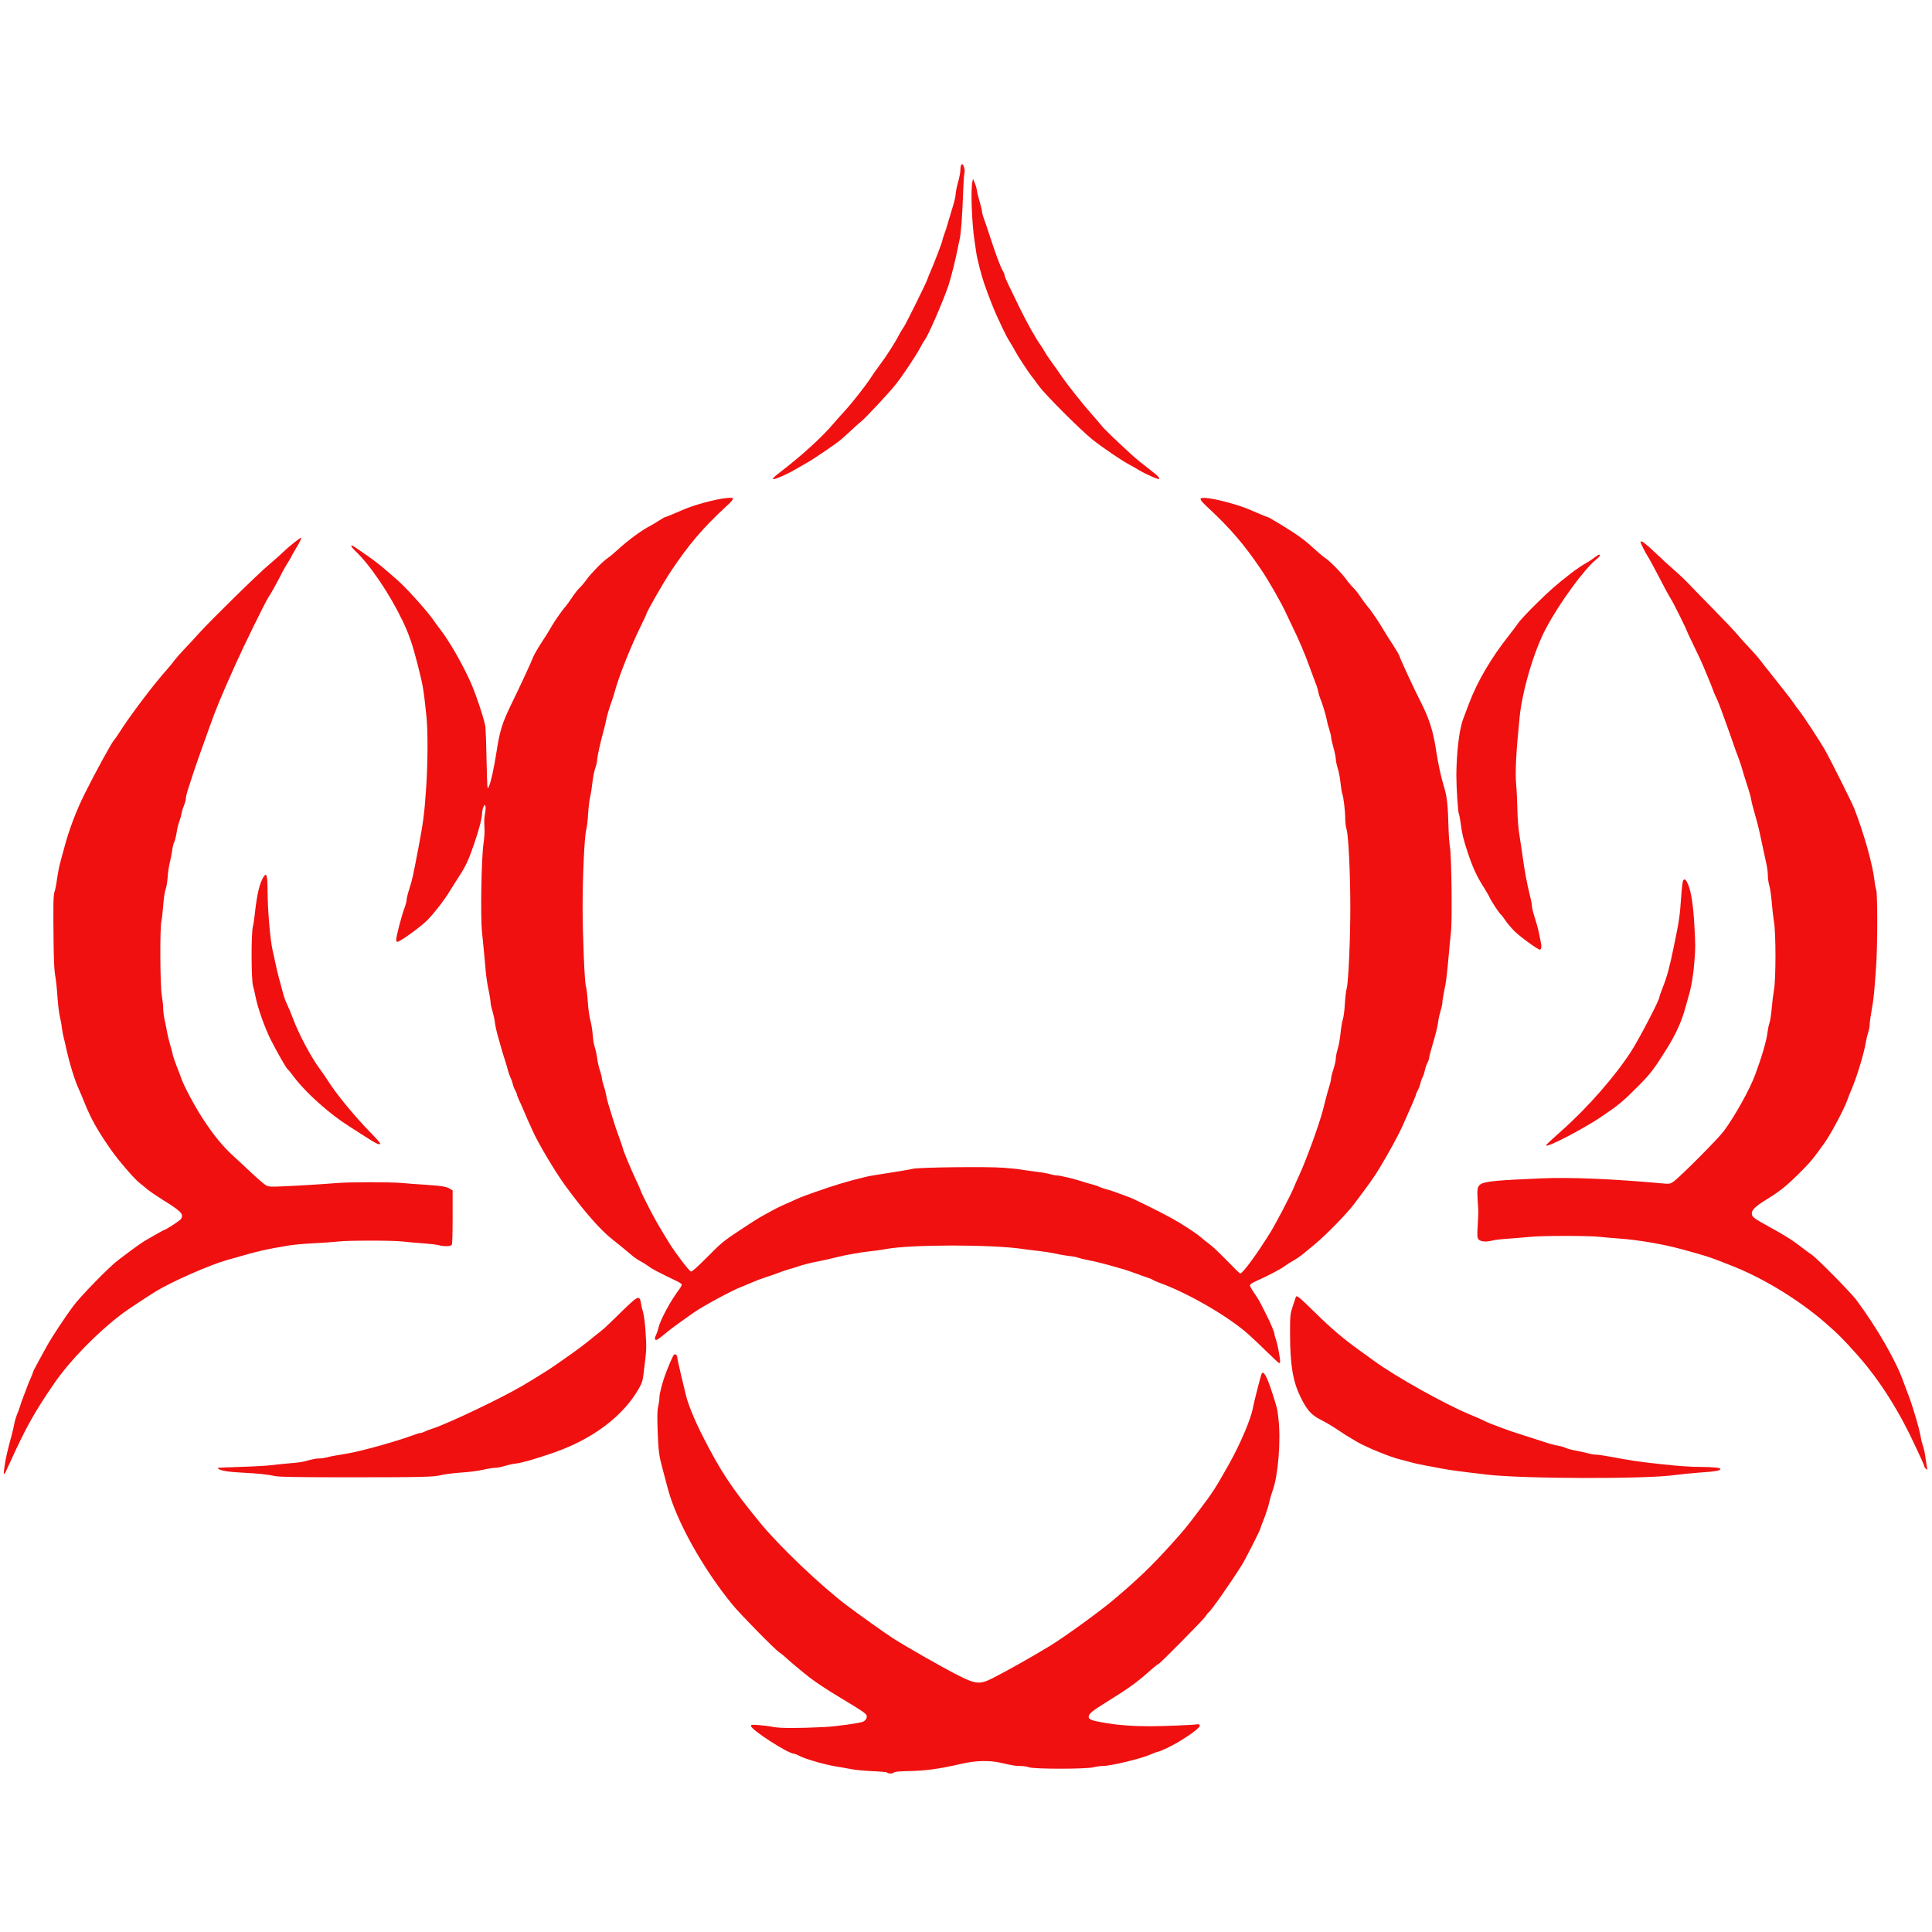
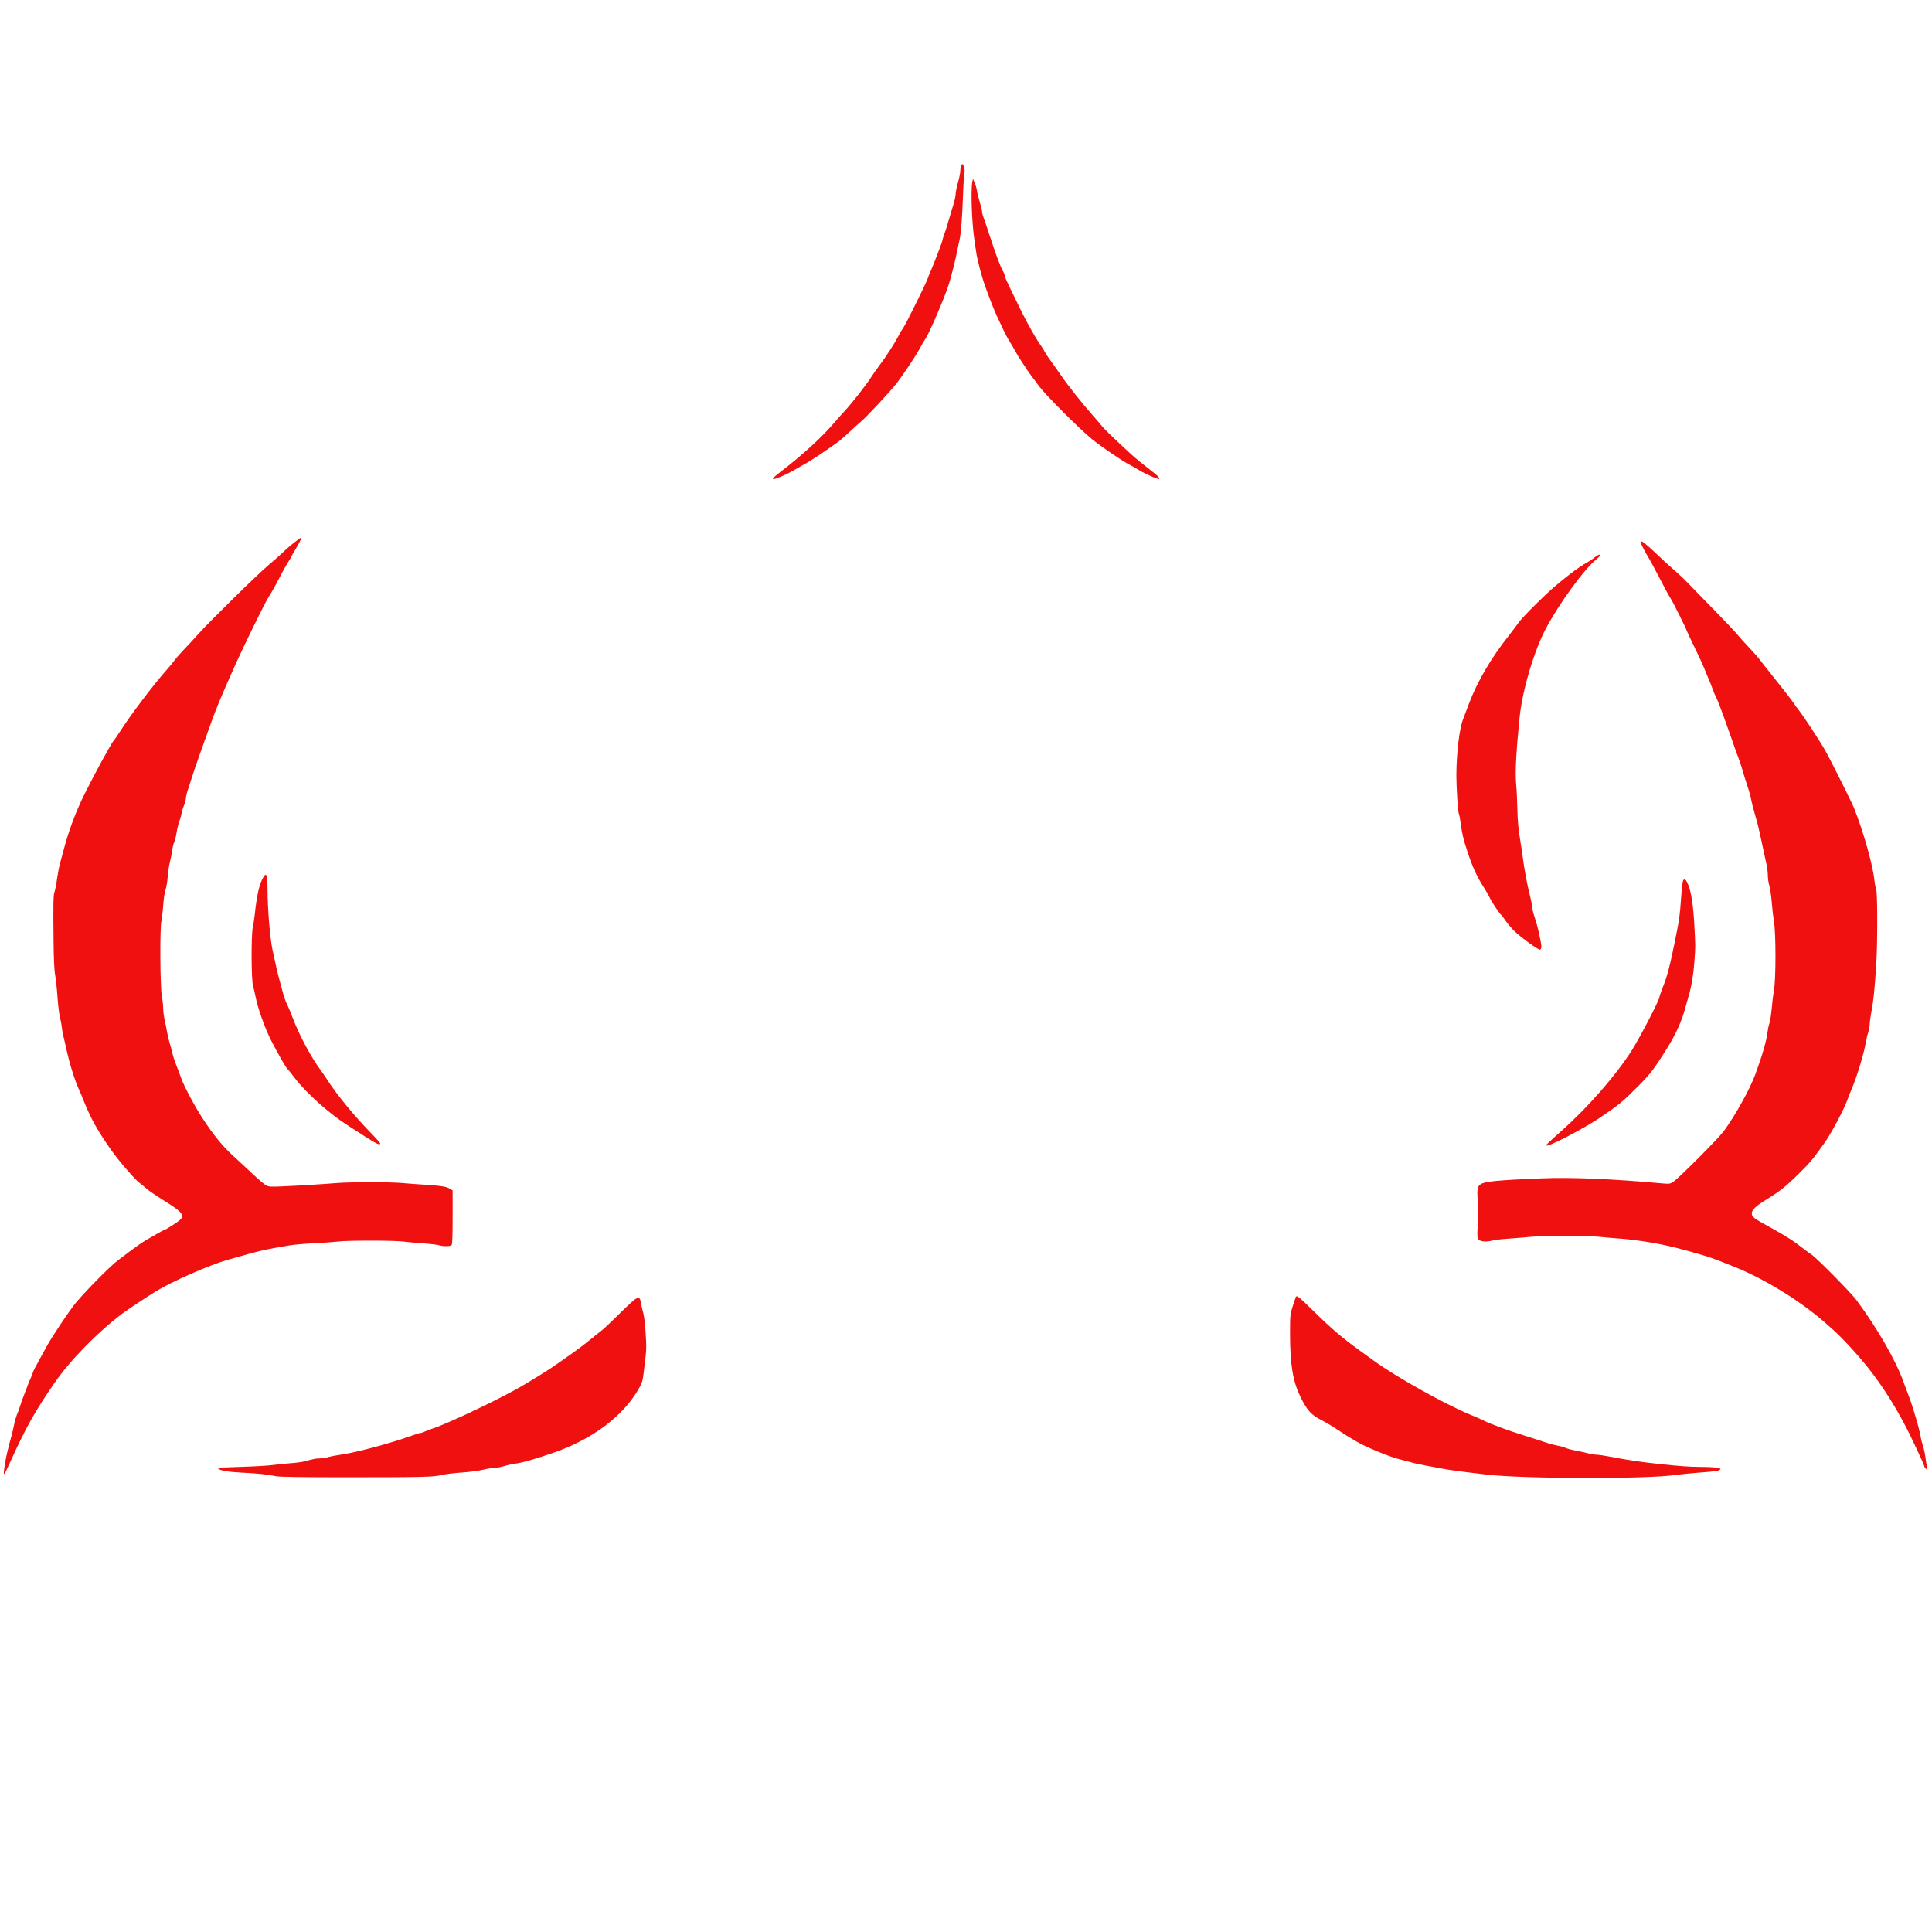
<svg xmlns="http://www.w3.org/2000/svg" xmlns:ns1="http://sodipodi.sourceforge.net/DTD/sodipodi-0.dtd" xmlns:ns2="http://www.inkscape.org/namespaces/inkscape" version="1.0" width="2048pt" height="2048pt" viewBox="0 0 2048 2048" preserveAspectRatio="xMidYMid meet" id="svg198" ns1:docname="TheLotusFlower.svg" ns2:version="1.0.1 (3bc2e813f5, 2020-09-07)">
  <defs id="defs202" />
  <ns1:namedview pagecolor="#ffffff" bordercolor="#666666" borderopacity="1" objecttolerance="10" gridtolerance="10" guidetolerance="10" ns2:pageopacity="0" ns2:pageshadow="2" ns2:window-width="1920" ns2:window-height="1017" id="namedview200" showgrid="false" ns2:zoom="0.3112793" ns2:cx="730.8549" ns2:cy="1281.3229" ns2:window-x="-8" ns2:window-y="-8" ns2:window-maximized="1" ns2:current-layer="svg198" />
  <g transform="translate(0,2048) scale(0.1,-0.1)" fill="#000000" stroke="none" id="g196" style="fill:#f01010;fill-opacity:1">
    <path d="M10186 18724 c-3 -9 -6 -32 -6 -52 0 -21 -11 -78 -25 -127 -14 -50 -25 -106 -25 -125 0 -19 -11 -68 -24 -110 -13 -41 -36 -118 -51 -170 -14 -52 -35 -118 -46 -145 -10 -28 -19 -56 -19 -63 0 -14 -99 -271 -129 -337 -11 -22 -22 -51 -26 -65 -13 -43 -234 -490 -259 -524 -13 -17 -36 -55 -50 -83 -35 -71 -131 -220 -203 -316 -32 -42 -72 -99 -88 -125 -57 -89 -205 -277 -284 -362 -24 -25 -73 -81 -111 -125 -128 -151 -340 -344 -575 -524 -103 -79 -95 -91 26 -38 42 18 107 51 145 74 38 22 92 53 119 68 62 34 284 185 345 233 25 20 79 68 120 107 41 39 89 82 105 94 46 35 309 317 374 401 80 103 211 300 256 385 20 39 43 77 50 85 33 39 202 428 251 580 26 80 75 275 94 375 6 33 16 80 22 105 15 63 28 238 37 485 4 116 11 218 15 227 8 19 -10 88 -24 88 -4 0 -11 -7 -14 -16z" id="path174" style="fill:#f01010;fill-opacity:1" />
    <path d="M10307 18551 c-18 -89 -5 -440 23 -621 5 -36 14 -94 19 -130 10 -69 57 -251 87 -335 46 -130 99 -266 129 -330 18 -38 49 -105 69 -148 20 -43 52 -103 71 -132 19 -30 44 -73 56 -96 23 -45 133 -214 172 -264 13 -16 50 -66 82 -110 70 -94 430 -454 560 -560 100 -81 324 -234 398 -271 26 -14 71 -39 100 -57 64 -40 205 -102 214 -94 9 9 -15 35 -72 78 -105 81 -172 136 -225 184 -187 172 -289 271 -315 305 -16 21 -60 71 -96 112 -95 106 -265 320 -328 413 -30 44 -78 112 -106 150 -29 39 -60 86 -70 105 -10 19 -28 49 -40 65 -49 65 -149 243 -222 393 -42 86 -96 197 -119 245 -24 49 -44 96 -44 105 0 9 -8 31 -18 47 -29 49 -78 183 -147 395 -20 63 -46 137 -56 164 -10 27 -19 59 -19 72 0 13 -11 58 -24 101 -13 43 -27 98 -30 123 -4 25 -15 63 -25 85 l-17 40 -7 -34z" id="path176" style="fill:#f01010;fill-opacity:1" />
-     <path d="M7689 15199 c-108 -12 -329 -71 -439 -119 -152 -65 -188 -80 -196 -80 -5 0 -34 -16 -64 -36 -30 -20 -73 -45 -95 -57 -93 -47 -240 -156 -350 -257 -33 -31 -80 -70 -105 -87 -55 -38 -174 -160 -223 -228 -19 -27 -52 -66 -72 -85 -20 -19 -57 -66 -82 -105 -25 -38 -58 -83 -73 -100 -33 -36 -129 -175 -155 -225 -10 -19 -51 -86 -93 -149 -41 -63 -83 -135 -92 -160 -17 -47 -129 -289 -225 -486 -104 -214 -127 -288 -165 -535 -25 -159 -56 -299 -77 -346 -18 -39 -18 -36 -25 266 -3 168 -9 330 -12 360 -6 65 -97 341 -156 475 -84 189 -225 436 -319 557 -20 25 -54 72 -76 104 -71 102 -282 336 -378 421 -211 185 -223 194 -450 350 -57 39 -58 18 -2 -36 156 -147 363 -452 500 -737 70 -146 107 -252 161 -464 59 -232 64 -263 95 -560 16 -157 14 -505 -5 -770 -17 -255 -30 -351 -82 -625 -59 -307 -63 -327 -94 -424 -17 -51 -30 -106 -30 -121 0 -15 -12 -59 -26 -96 -28 -75 -83 -286 -84 -321 0 -12 4 -24 8 -27 18 -11 257 162 327 235 83 88 176 209 230 299 22 36 65 104 96 152 74 112 107 182 163 347 54 157 86 279 86 330 1 20 7 50 14 66 12 27 14 28 21 11 5 -10 3 -47 -4 -82 -8 -38 -10 -91 -6 -136 4 -48 0 -110 -10 -183 -22 -145 -33 -770 -16 -930 13 -124 29 -297 41 -430 4 -49 17 -135 29 -189 11 -55 21 -113 21 -130 0 -17 9 -59 20 -93 10 -34 22 -86 25 -115 3 -29 15 -87 26 -128 46 -165 70 -247 85 -290 9 -25 21 -68 28 -95 7 -28 20 -64 28 -80 9 -17 19 -46 23 -65 4 -19 16 -50 26 -68 10 -18 19 -39 19 -46 0 -6 11 -34 24 -62 13 -27 36 -78 51 -114 14 -36 35 -83 45 -105 11 -22 30 -65 43 -95 57 -131 240 -439 348 -587 205 -280 376 -475 504 -574 60 -47 143 -115 205 -168 25 -21 64 -48 88 -60 24 -12 62 -36 86 -54 36 -28 96 -59 305 -160 25 -12 46 -27 48 -33 2 -6 -11 -30 -29 -54 -88 -116 -200 -324 -218 -404 -5 -25 -18 -61 -27 -81 -13 -26 -14 -38 -5 -47 8 -8 29 4 82 48 73 61 128 102 318 236 95 68 415 241 507 275 17 6 68 28 115 48 47 20 112 45 145 55 33 10 92 30 130 45 39 15 88 32 110 38 22 5 63 18 90 27 60 22 165 48 258 65 37 7 102 22 145 33 97 26 286 59 377 68 39 3 115 14 170 24 264 49 1124 49 1450 0 33 -5 105 -14 160 -20 55 -6 138 -19 185 -29 47 -11 114 -22 148 -26 35 -3 76 -11 90 -17 15 -6 59 -17 97 -24 78 -15 161 -35 280 -69 44 -13 96 -28 115 -33 19 -6 73 -24 120 -41 47 -18 104 -38 128 -46 24 -7 48 -18 55 -23 7 -6 37 -19 67 -30 305 -109 738 -361 949 -551 47 -42 136 -127 198 -188 63 -62 118 -113 124 -113 5 0 9 8 9 18 0 37 -29 189 -44 231 -9 24 -16 50 -16 59 0 18 -40 114 -87 207 -20 39 -47 93 -61 120 -14 28 -45 78 -69 111 -23 34 -43 69 -43 78 0 11 23 27 68 47 122 54 255 124 298 156 24 18 65 44 91 58 26 14 73 46 103 70 30 25 86 71 125 103 119 98 339 323 416 425 163 216 213 286 271 382 100 165 198 344 248 455 90 200 140 317 140 328 0 6 9 26 19 44 10 18 22 49 26 68 4 19 15 51 25 70 9 19 21 53 24 75 4 21 16 56 27 77 10 20 19 45 19 55 0 10 11 54 24 98 46 155 65 231 71 283 3 29 15 81 25 115 11 34 20 76 20 92 0 17 9 73 20 125 20 92 27 153 50 405 5 66 15 163 21 215 14 122 6 809 -11 900 -6 36 -13 126 -15 200 -6 240 -15 329 -45 430 -35 113 -64 248 -85 385 -32 215 -73 344 -170 535 -67 130 -211 442 -218 470 -3 14 -35 68 -69 121 -35 52 -74 114 -88 138 -57 98 -145 229 -177 264 -19 22 -54 69 -78 105 -24 37 -60 83 -80 102 -20 19 -53 58 -72 85 -49 68 -168 190 -223 228 -25 17 -72 56 -105 87 -89 83 -151 131 -245 192 -111 72 -255 158 -265 158 -7 0 -37 12 -195 80 -120 52 -369 117 -465 122 -72 3 -66 -14 35 -108 231 -214 378 -386 553 -644 85 -124 228 -375 274 -480 14 -30 42 -89 62 -130 62 -124 136 -298 181 -425 24 -66 53 -145 65 -175 13 -30 26 -72 29 -94 4 -21 13 -52 21 -70 21 -48 63 -186 70 -231 4 -22 15 -66 26 -98 10 -31 19 -67 19 -80 0 -12 11 -62 25 -112 14 -49 25 -104 25 -121 0 -18 9 -62 21 -100 11 -37 25 -106 29 -153 5 -47 13 -99 19 -116 14 -41 31 -185 31 -266 0 -36 7 -88 15 -115 19 -62 38 -454 39 -804 1 -336 -20 -812 -38 -876 -8 -27 -16 -101 -20 -164 -3 -63 -12 -137 -21 -165 -9 -27 -20 -96 -25 -151 -6 -56 -19 -130 -30 -165 -11 -35 -20 -80 -20 -100 0 -20 -11 -71 -25 -113 -14 -42 -25 -87 -25 -99 0 -12 -8 -49 -19 -82 -10 -33 -26 -89 -35 -125 -10 -36 -23 -90 -31 -122 -42 -162 -185 -554 -259 -710 -19 -40 -42 -93 -52 -118 -34 -83 -185 -373 -251 -480 -138 -222 -290 -430 -316 -430 -5 0 -68 61 -139 135 -72 74 -154 152 -182 172 -28 20 -69 53 -91 73 -48 43 -196 140 -320 209 -106 59 -395 202 -445 220 -160 60 -201 74 -246 85 -28 8 -61 19 -74 26 -13 7 -46 18 -74 25 -28 7 -71 20 -96 28 -71 25 -244 67 -276 67 -16 0 -49 6 -74 14 -25 7 -90 19 -145 25 -55 7 -122 16 -150 21 -27 6 -115 15 -195 21 -174 14 -904 5 -965 -11 -22 -6 -114 -22 -205 -36 -91 -14 -187 -29 -215 -34 -96 -15 -328 -78 -480 -130 -214 -73 -281 -98 -340 -125 -27 -13 -82 -37 -121 -54 -39 -17 -100 -47 -135 -67 -35 -20 -82 -46 -103 -57 -22 -10 -125 -76 -229 -145 -176 -116 -201 -137 -347 -285 -110 -110 -163 -158 -176 -155 -18 3 -163 193 -228 298 -116 189 -155 256 -220 384 -41 79 -77 154 -81 167 -4 13 -27 65 -50 114 -65 138 -145 332 -145 351 0 4 -18 55 -39 113 -22 58 -52 147 -66 196 -15 50 -36 117 -46 150 -10 33 -21 78 -24 100 -4 22 -15 66 -26 98 -10 31 -19 66 -19 77 0 12 -9 48 -20 81 -12 33 -25 93 -30 132 -5 40 -17 92 -25 116 -9 25 -19 83 -22 130 -3 48 -14 115 -24 151 -11 38 -23 122 -28 200 -5 74 -14 148 -20 163 -14 36 -36 561 -35 857 0 322 20 738 38 802 8 29 17 105 20 168 4 63 13 144 21 180 9 36 20 106 25 155 5 50 18 117 29 149 12 33 21 73 21 90 0 31 35 190 70 316 10 36 21 83 25 105 6 37 39 148 66 220 6 17 19 59 29 95 44 161 177 492 282 702 26 54 48 100 48 103 0 22 180 337 266 465 184 276 335 453 577 677 103 95 102 104 -4 92z" id="path178" style="fill:#f01010;fill-opacity:1" />
+     <path d="M7689 15199 z" id="path178" style="fill:#f01010;fill-opacity:1" />
    <path d="M3125 14734 c-33 -25 -89 -73 -125 -108 -36 -34 -103 -94 -150 -133 -106 -87 -622 -594 -738 -723 -46 -52 -119 -131 -162 -175 -42 -44 -87 -96 -101 -115 -13 -19 -46 -60 -74 -91 -144 -161 -392 -488 -510 -674 -22 -35 -48 -72 -58 -82 -26 -30 -198 -343 -307 -563 -94 -187 -171 -392 -224 -595 -9 -33 -25 -93 -36 -133 -12 -40 -27 -119 -35 -175 -7 -56 -19 -118 -26 -137 -14 -38 -16 -119 -11 -550 2 -182 8 -297 17 -340 7 -36 18 -137 24 -225 6 -88 18 -184 26 -214 7 -29 17 -79 20 -110 4 -31 11 -74 17 -96 6 -22 18 -76 28 -120 37 -169 89 -338 135 -440 15 -33 43 -98 61 -145 72 -176 134 -287 278 -495 79 -113 249 -311 303 -353 20 -15 57 -45 82 -67 26 -22 98 -71 160 -110 204 -126 232 -156 199 -207 -13 -19 -165 -118 -182 -118 -2 0 -32 -16 -65 -35 -34 -19 -88 -51 -122 -70 -33 -19 -104 -68 -156 -107 -53 -40 -114 -86 -137 -103 -86 -62 -398 -380 -480 -490 -84 -113 -228 -331 -277 -420 -15 -27 -54 -99 -88 -160 -33 -60 -61 -114 -61 -120 0 -5 -11 -32 -23 -60 -13 -27 -31 -70 -39 -95 -9 -25 -26 -70 -38 -100 -12 -30 -29 -77 -37 -105 -8 -27 -24 -70 -35 -95 -10 -25 -22 -67 -27 -95 -5 -27 -18 -84 -29 -125 -41 -148 -61 -236 -73 -318 -18 -125 -14 -123 63 48 161 355 255 524 462 825 167 243 458 541 723 741 49 37 265 180 353 234 177 108 571 281 765 336 235 67 277 78 350 95 44 11 109 24 145 30 36 6 106 18 155 27 50 8 169 19 265 23 96 5 209 13 250 18 99 13 571 13 685 1 50 -6 149 -15 220 -20 72 -5 146 -14 165 -19 48 -15 125 -14 138 2 7 8 10 113 10 295 l0 283 -24 15 c-37 25 -87 33 -259 45 -88 5 -203 14 -255 19 -130 11 -549 11 -695 -1 -146 -12 -392 -27 -576 -35 -114 -5 -141 -4 -167 10 -18 9 -83 65 -146 124 -63 59 -155 145 -206 191 -109 100 -209 222 -319 391 -86 131 -200 345 -231 433 -10 29 -32 88 -50 132 -17 44 -36 100 -41 125 -5 25 -18 72 -28 105 -10 33 -23 89 -30 125 -6 36 -18 94 -26 130 -8 36 -15 90 -15 120 0 30 -7 93 -15 140 -18 101 -21 718 -4 785 5 22 14 96 19 165 4 69 16 145 25 170 9 25 19 83 22 130 3 47 13 119 24 160 10 41 21 100 25 130 4 30 13 68 21 84 8 16 19 60 25 99 5 38 18 91 28 116 9 25 21 66 25 90 4 24 16 62 26 85 10 23 19 55 19 71 0 17 11 62 24 100 13 39 32 97 42 130 10 33 47 141 82 240 35 99 81 227 102 285 71 200 118 313 273 660 89 199 322 675 355 723 27 39 99 170 145 262 11 22 37 67 58 101 22 34 39 64 39 67 0 3 23 43 50 88 42 69 60 110 48 109 -2 0 -30 -21 -63 -46z" id="path180" style="fill:#f01010;fill-opacity:1" />
    <path d="M17390 14736 c0 -12 48 -109 77 -154 19 -30 75 -133 125 -230 50 -98 103 -195 118 -217 24 -36 170 -329 170 -341 0 -2 36 -80 81 -172 45 -92 87 -183 94 -202 8 -19 30 -73 50 -120 20 -47 43 -103 50 -125 7 -22 24 -62 38 -90 14 -27 51 -122 82 -210 31 -88 65 -182 75 -210 10 -27 25 -70 33 -95 8 -25 27 -76 42 -115 15 -38 35 -99 45 -135 10 -36 26 -87 35 -115 42 -129 55 -173 60 -210 4 -22 15 -67 25 -100 29 -99 49 -176 66 -255 16 -76 40 -187 68 -315 9 -38 16 -95 16 -126 0 -31 7 -78 15 -105 9 -27 20 -105 26 -174 5 -69 16 -163 24 -210 21 -119 21 -611 0 -724 -8 -45 -19 -133 -24 -196 -6 -63 -16 -133 -24 -155 -8 -22 -17 -67 -21 -100 -9 -84 -60 -258 -130 -447 -60 -160 -212 -434 -333 -598 -58 -79 -471 -494 -535 -537 -33 -22 -44 -24 -100 -19 -536 49 -984 68 -1294 55 -466 -19 -602 -32 -648 -62 -35 -23 -40 -52 -32 -176 9 -124 9 -103 0 -264 -6 -114 -5 -129 11 -147 21 -23 86 -27 145 -10 19 6 98 15 175 20 77 6 181 14 230 19 119 13 628 13 730 0 44 -5 139 -13 210 -18 203 -15 462 -59 660 -113 224 -61 298 -84 390 -120 28 -11 79 -31 115 -45 337 -128 721 -359 1009 -607 144 -125 210 -191 354 -354 241 -274 443 -595 627 -997 17 -38 43 -93 56 -122 13 -28 24 -56 24 -61 0 -5 8 -16 17 -23 15 -13 16 -11 9 21 -4 19 -11 67 -16 105 -5 39 -16 90 -25 115 -9 25 -20 68 -24 95 -8 51 -41 174 -67 255 -8 25 -21 65 -28 90 -7 25 -26 77 -41 115 -15 39 -36 95 -47 125 -76 219 -278 571 -499 869 -58 78 -424 449 -475 481 -16 10 -58 41 -94 69 -96 76 -177 128 -348 222 -175 96 -192 109 -192 147 0 36 41 76 148 142 147 90 214 144 343 271 128 126 161 166 282 337 68 96 203 350 238 447 9 28 33 87 52 131 53 126 128 374 146 486 6 36 18 85 26 108 8 24 15 61 15 84 0 22 10 91 21 151 20 107 29 194 48 480 14 200 14 757 0 792 -6 15 -15 62 -19 103 -20 170 -113 501 -214 759 -25 64 -244 502 -308 616 -52 93 -228 361 -279 426 -19 24 -44 57 -54 74 -18 28 -115 153 -252 324 -38 47 -85 107 -106 135 -21 28 -73 87 -115 131 -43 44 -97 105 -122 135 -24 30 -139 152 -255 270 -116 118 -237 242 -268 275 -31 34 -98 97 -148 140 -51 44 -145 131 -210 193 -65 61 -125 112 -134 112 -8 0 -15 -2 -15 -4z" id="path182" style="fill:#f01010;fill-opacity:1" />
    <path d="M16897 14566 c-25 -19 -58 -41 -74 -49 -37 -19 -118 -74 -167 -112 -164 -128 -220 -177 -365 -319 -90 -88 -179 -183 -197 -211 -19 -27 -62 -84 -94 -125 -191 -240 -337 -488 -427 -725 -19 -49 -48 -126 -64 -170 -40 -105 -70 -358 -71 -595 0 -129 17 -393 27 -409 4 -7 11 -43 16 -80 18 -133 28 -179 77 -326 53 -161 97 -256 173 -375 26 -41 53 -88 60 -105 16 -37 105 -171 119 -180 6 -3 28 -32 49 -64 21 -31 65 -82 97 -114 68 -65 253 -199 269 -194 16 6 18 37 6 91 -6 28 -16 76 -22 106 -6 30 -24 94 -40 143 -16 48 -29 101 -29 118 0 17 -11 74 -25 127 -25 98 -59 279 -75 407 -5 39 -19 129 -30 200 -14 82 -23 189 -25 290 -2 88 -7 209 -13 269 -12 130 0 355 37 717 29 282 153 702 278 936 140 265 405 629 532 731 39 31 52 52 32 52 -5 0 -30 -15 -54 -34z" id="path184" style="fill:#f01010;fill-opacity:1" />
    <path d="M2796 11188 c-44 -67 -73 -189 -95 -398 -5 -47 -14 -107 -21 -135 -18 -80 -17 -557 2 -625 9 -30 21 -84 28 -120 22 -115 98 -328 161 -453 67 -132 164 -303 179 -312 5 -3 37 -42 71 -88 127 -166 373 -386 578 -515 40 -26 113 -73 162 -104 130 -84 169 -102 169 -78 0 5 -46 57 -102 114 -171 175 -361 406 -456 556 -19 30 -52 78 -72 105 -97 128 -230 376 -295 550 -20 55 -48 120 -60 145 -13 25 -31 73 -40 105 -54 197 -65 239 -83 325 -12 52 -26 120 -33 150 -26 120 -52 423 -53 642 -1 148 -11 181 -40 136z" id="path186" style="fill:#f01010;fill-opacity:1" />
    <path d="M17842 11148 c-5 -7 -15 -86 -21 -176 -13 -195 -21 -254 -77 -522 -47 -228 -70 -315 -120 -442 -19 -48 -34 -93 -34 -99 0 -31 -210 -434 -294 -566 -171 -267 -461 -599 -742 -849 -141 -126 -169 -153 -164 -157 18 -19 385 172 570 295 196 132 239 167 399 328 141 142 170 180 314 410 92 148 156 289 193 430 9 30 24 84 34 120 30 101 52 233 62 375 11 156 11 144 -1 377 -12 211 -32 345 -64 426 -24 59 -37 71 -55 50z" id="path188" style="fill:#f01010;fill-opacity:1" />
    <path d="M13737 6733 c-2 -5 -17 -48 -33 -98 -28 -88 -29 -96 -29 -300 1 -323 30 -497 109 -660 71 -144 116 -195 220 -247 44 -22 119 -66 166 -98 86 -58 104 -69 216 -135 98 -57 362 -165 454 -185 25 -6 74 -19 110 -29 36 -11 108 -27 160 -36 52 -9 127 -23 165 -31 81 -16 224 -35 480 -65 388 -46 1700 -49 2000 -5 55 8 172 20 261 26 169 12 215 19 221 37 5 14 -77 23 -217 23 -115 1 -210 8 -410 29 -246 27 -321 38 -550 81 -58 11 -121 20 -140 20 -20 0 -60 7 -90 15 -30 8 -90 22 -132 29 -42 8 -89 21 -105 29 -15 8 -48 17 -73 21 -25 4 -72 15 -105 26 -33 11 -125 41 -205 66 -183 58 -209 67 -295 99 -38 15 -87 34 -108 41 -21 8 -60 25 -85 38 -26 13 -87 40 -137 60 -264 108 -796 406 -1021 571 -23 16 -94 68 -159 115 -174 126 -291 225 -476 407 -156 153 -182 174 -192 156z" id="path190" style="fill:#f01010;fill-opacity:1" />
    <path d="M6679 6662 c-40 -37 -116 -110 -169 -163 -52 -52 -116 -111 -141 -130 -25 -19 -79 -62 -120 -96 -41 -34 -119 -93 -174 -132 -55 -38 -129 -91 -165 -116 -75 -54 -235 -154 -380 -239 -235 -137 -797 -404 -952 -452 -25 -8 -59 -21 -75 -29 -15 -8 -36 -15 -45 -15 -10 0 -46 -11 -80 -24 -180 -67 -558 -172 -708 -196 -112 -18 -176 -30 -210 -40 -19 -5 -52 -10 -74 -10 -37 0 -57 -4 -158 -31 -24 -7 -92 -16 -153 -20 -60 -5 -144 -14 -185 -19 -41 -6 -187 -15 -325 -19 -137 -5 -252 -9 -255 -10 -2 -1 0 -5 5 -10 23 -21 100 -34 255 -42 167 -8 261 -18 358 -38 36 -7 278 -11 715 -11 828 0 955 3 1032 23 33 9 128 21 211 27 84 5 190 19 235 30 46 11 102 20 124 20 22 0 69 9 105 20 36 11 90 23 120 26 64 7 221 53 410 119 404 142 723 382 890 672 34 59 43 86 51 155 35 282 34 262 21 468 -5 74 -16 158 -24 185 -9 28 -19 71 -23 97 -11 80 -30 80 -116 0z" id="path192" style="fill:#f01010;fill-opacity:1" />
-     <path d="M7142 6117 c-12 -15 -62 -131 -93 -217 -32 -89 -59 -197 -59 -237 0 -21 -6 -63 -13 -93 -10 -42 -11 -103 -6 -255 9 -229 14 -265 59 -430 18 -66 41 -151 50 -188 90 -340 370 -843 685 -1228 79 -97 450 -475 495 -504 19 -13 49 -36 65 -52 29 -29 182 -157 261 -218 64 -50 192 -134 329 -216 230 -138 265 -162 272 -186 5 -24 -8 -48 -37 -63 -29 -15 -278 -50 -405 -57 -287 -14 -467 -14 -546 0 -46 9 -119 18 -162 21 -71 5 -78 4 -75 -12 8 -44 394 -292 454 -292 8 0 37 -12 64 -26 60 -31 263 -90 380 -109 47 -7 119 -20 160 -28 41 -9 142 -18 225 -22 82 -3 154 -10 159 -15 14 -14 60 -12 73 1 8 8 59 13 135 14 204 4 331 21 589 80 140 32 289 36 401 10 142 -32 159 -35 212 -35 29 0 72 -6 94 -14 57 -20 600 -20 683 0 31 8 77 14 102 14 83 0 409 79 504 122 35 15 68 28 74 28 21 0 149 61 227 108 132 80 224 151 220 170 -2 11 -11 16 -23 14 -50 -8 -347 -20 -500 -21 -186 0 -322 10 -460 32 -158 26 -195 39 -195 66 0 34 35 63 203 167 232 144 317 206 468 342 33 28 63 52 68 52 13 0 479 472 501 507 10 17 23 34 29 38 26 16 228 303 358 510 35 56 193 367 193 381 0 5 18 52 39 105 21 53 46 130 55 171 9 42 26 100 37 129 58 155 88 532 61 759 -13 113 -13 110 -64 270 -58 179 -93 243 -113 210 -9 -14 -85 -312 -95 -370 -19 -110 -134 -380 -252 -590 -146 -259 -169 -296 -320 -495 -139 -184 -156 -204 -292 -355 -205 -227 -344 -362 -610 -587 -141 -120 -519 -394 -676 -490 -180 -110 -464 -270 -611 -344 -133 -67 -177 -63 -371 36 -154 78 -537 296 -683 389 -76 49 -371 259 -490 349 -279 212 -709 621 -915 872 -306 373 -424 551 -618 935 -78 153 -151 332 -171 420 -6 25 -29 120 -51 212 -22 91 -40 175 -40 186 0 28 -24 46 -38 29z" id="path194" style="fill:#f01010;fill-opacity:1" />
  </g>
</svg>